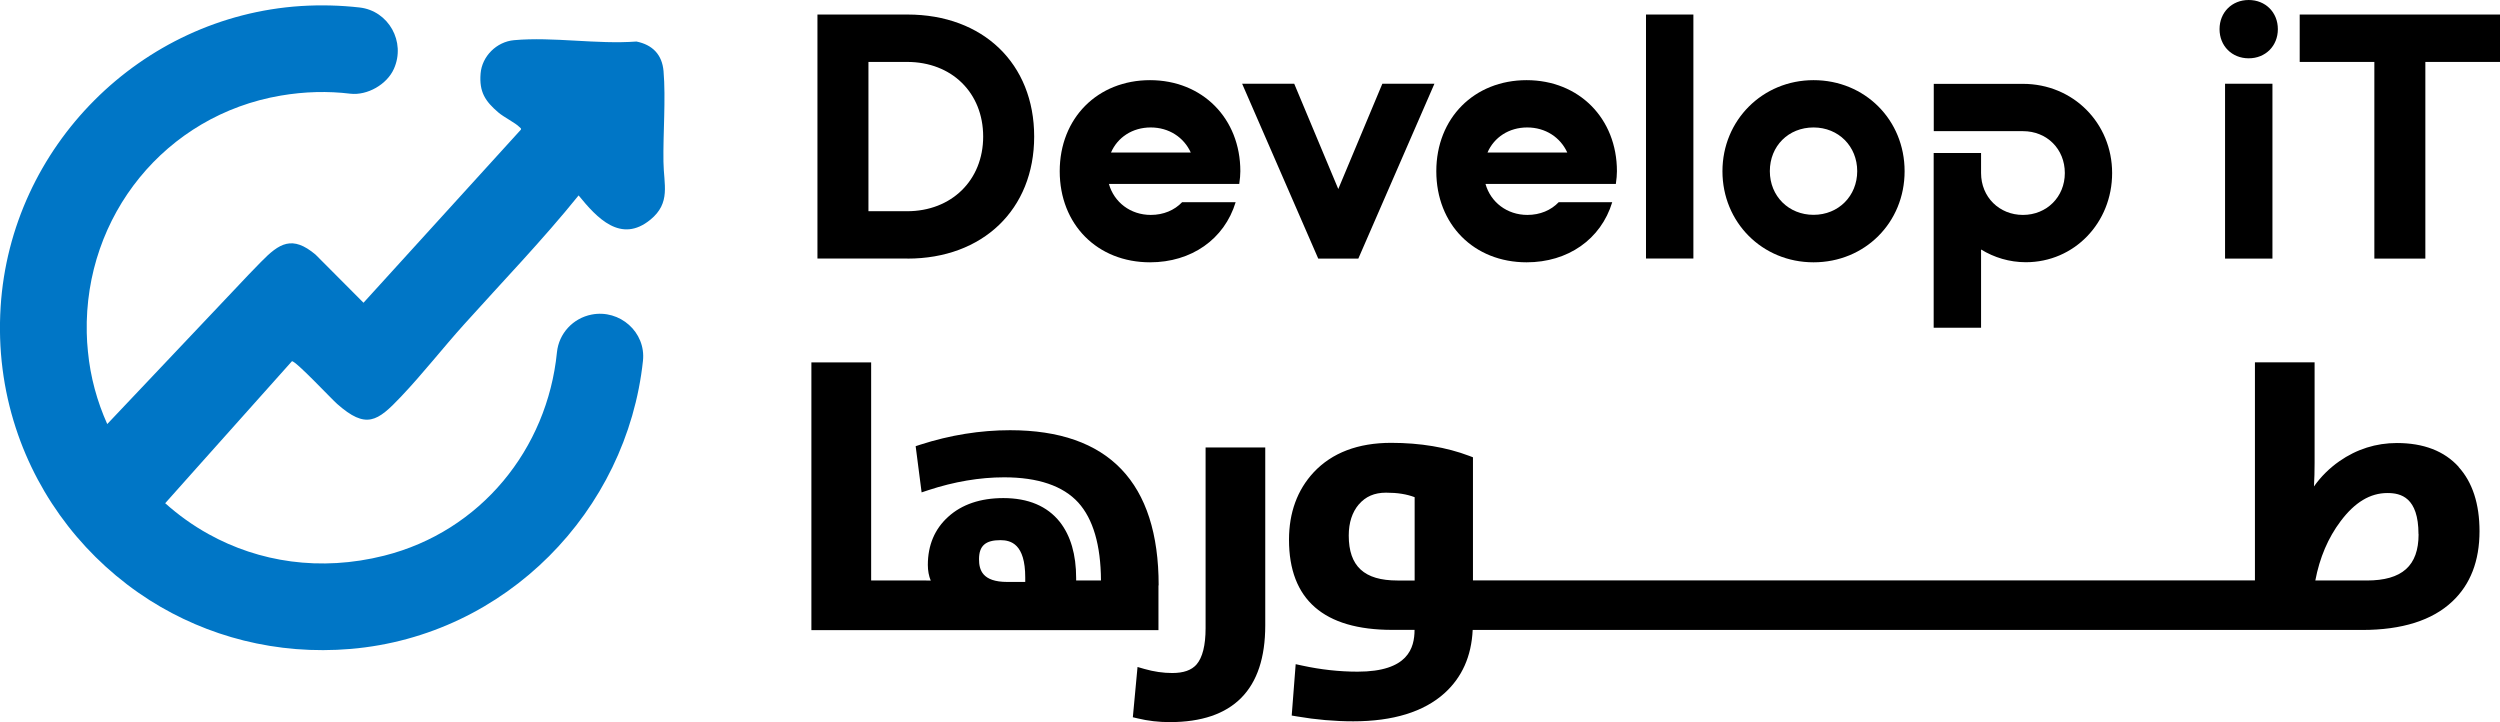
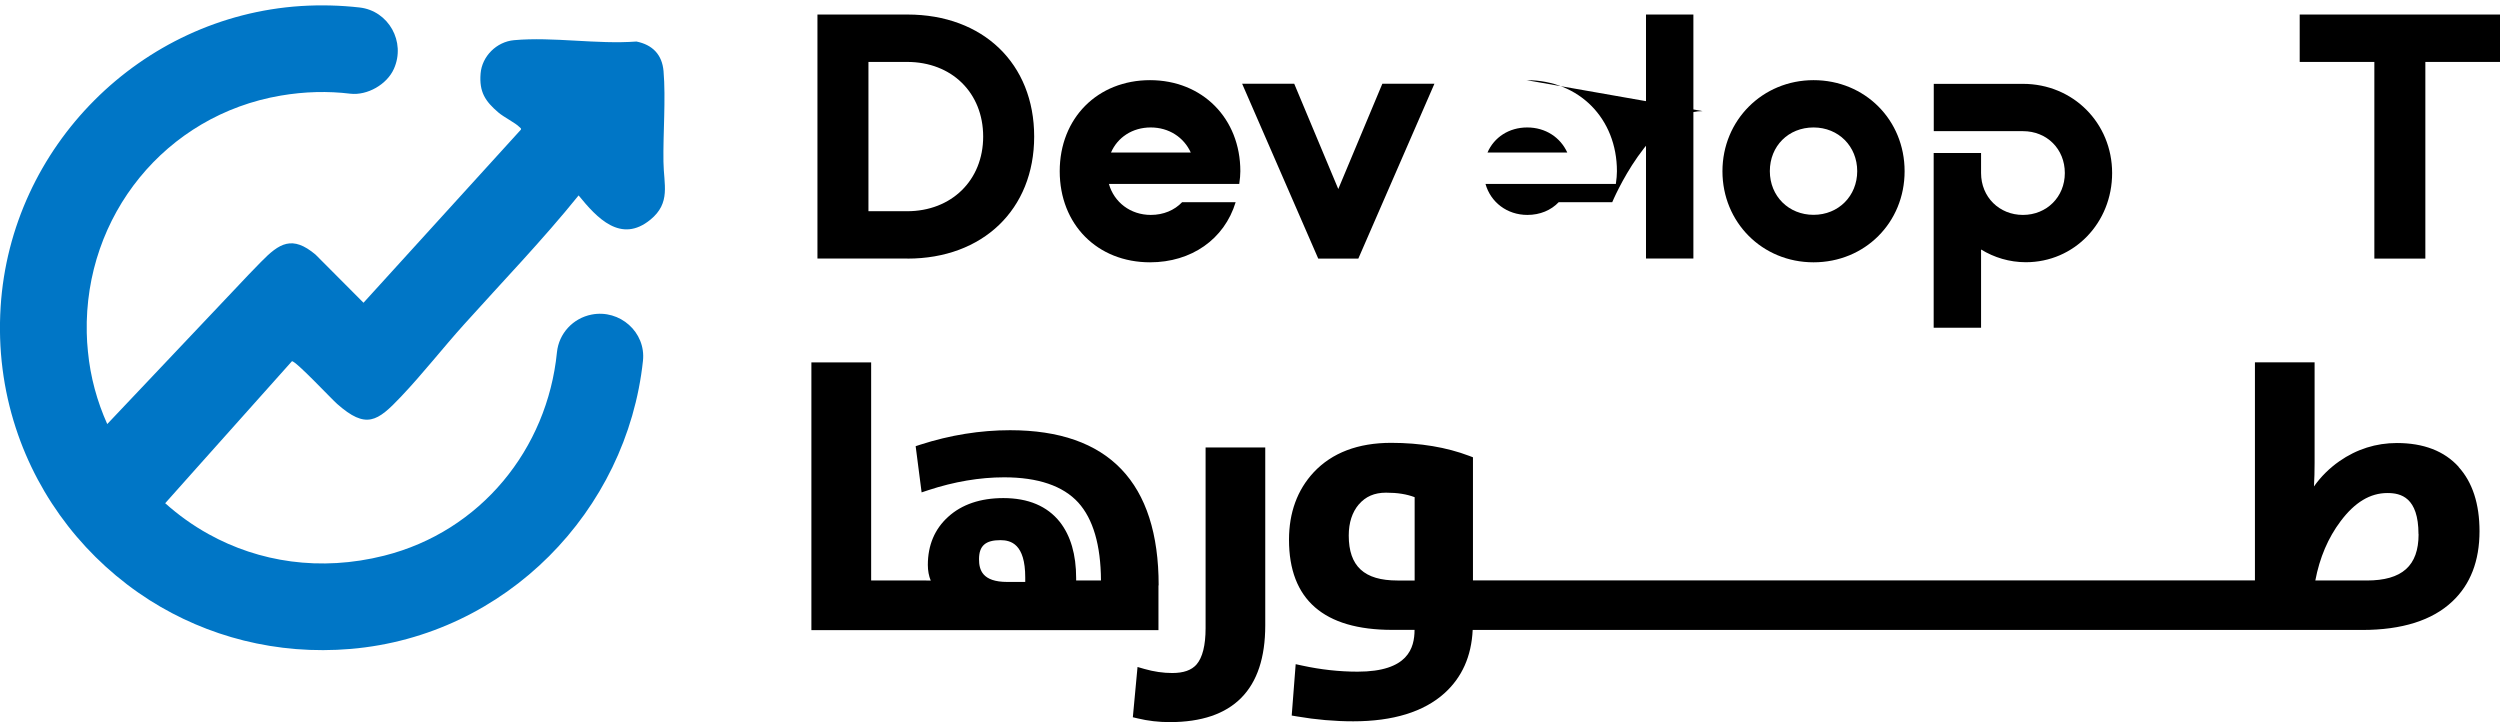
<svg xmlns="http://www.w3.org/2000/svg" id="Layer_3" data-name="Layer 3" viewBox="0 0 276.96 80.02">
  <defs>
    <style>
      .cls-1 {
        fill: #0076c6;
      }
    </style>
  </defs>
  <g id="Layer_1" data-name="Layer 1">
    <g>
      <path class="cls-1" d="M73.5,17.95c-.05-3.21.27-6.96.01-10.07-.16-1.84-1.23-2.92-3-3.28-4.4.33-9.22-.54-13.56-.15-1.93.17-3.56,1.78-3.71,3.71-.16,2.03.51,3.05,1.97,4.3.62.53,1.9,1.16,2.33,1.61.09.09.24.15.16.3l-17.43,19.17-5.31-5.33c-2.58-2.17-4.01-1.28-6.05.81-.35.35-.69.7-1.04,1.07l-.31.32-1.91,2.02-10.05,10.62-3.72,3.93c-1.12-2.5-1.87-5.2-2.14-8.04-.07-.69-.12-1.38-.13-2.08-.28-12.96,8.72-24.1,21.5-26.27,2.64-.45,5.22-.51,7.69-.21,1.89.22,4.07-1.02,4.84-2.76h0c1.33-2.98-.58-6.42-3.8-6.79-2.12-.24-4.3-.3-6.52-.16C15.57,1.83,1.19,16.24.07,33.99c-.3,4.69.31,9.21,1.67,13.39,2.59,7.97,7.91,14.7,14.85,19.12,6.35,4.02,14.05,6.09,22.27,5.39,17.19-1.47,30.59-15.27,32.37-31.92.34-3.17-2.57-5.73-5.69-5.12-2.06.4-3.63,2.09-3.84,4.18-1.07,10.73-8.46,19.84-19.14,22.53-7.1,1.79-13.88.7-19.44-2.38-1.74-.96-3.35-2.12-4.82-3.43l3.44-3.86,10.6-11.87c.41-.07,4.34,4.14,5.01,4.73,3.21,2.83,4.45,1.97,7.08-.81,2.4-2.53,4.64-5.4,6.99-8.01,4.25-4.73,8.68-9.32,12.68-14.28,2.03,2.5,4.68,5.36,7.95,2.69,2.29-1.87,1.48-3.9,1.45-6.4Z" />
      <g>
        <path d="M100.53,28.64h-9.97V1.61h9.97c8.39,0,14.04,5.45,14.04,13.52s-5.69,13.52-14.04,13.52ZM96.21,6.86v16.54h4.28c4.92,0,8.43-3.43,8.43-8.27s-3.47-8.27-8.43-8.27h-4.28Z" />
        <path d="M127.4,8.88c5.81,0,10.01,4.24,10.01,10.09,0,.36-.04.89-.12,1.41h-14.44c.57,2.02,2.38,3.43,4.64,3.43,1.41,0,2.62-.52,3.47-1.41h5.93c-1.25,4.12-4.92,6.66-9.48,6.66-5.85,0-10.01-4.2-10.01-10.09s4.2-10.09,10.01-10.09ZM131.92,16.9c-.77-1.69-2.42-2.78-4.44-2.78s-3.67,1.09-4.4,2.78h8.84Z" />
        <path d="M143.38,9.28l4.88,11.66,4.88-11.66h5.77l-8.43,19.37h-4.44l-8.43-19.37h5.77Z" />
-         <path d="M169.12,8.88c5.81,0,10.01,4.24,10.01,10.09,0,.36-.04.89-.12,1.41h-14.44c.57,2.02,2.38,3.43,4.64,3.43,1.41,0,2.62-.52,3.47-1.41h5.93c-1.25,4.12-4.92,6.66-9.48,6.66-5.85,0-10.01-4.2-10.01-10.09s4.2-10.09,10.01-10.09ZM173.63,16.9c-.77-1.69-2.42-2.78-4.44-2.78s-3.67,1.09-4.4,2.78h8.84Z" />
+         <path d="M169.12,8.88c5.81,0,10.01,4.24,10.01,10.09,0,.36-.04.89-.12,1.41h-14.44c.57,2.02,2.38,3.43,4.64,3.43,1.41,0,2.62-.52,3.47-1.41h5.93s4.2-10.09,10.01-10.09ZM173.63,16.9c-.77-1.69-2.42-2.78-4.44-2.78s-3.67,1.09-4.4,2.78h8.84Z" />
        <path d="M187.6,1.61v27.03h-5.25V1.61h5.25Z" />
        <path d="M200.91,8.88c5.69,0,10.09,4.4,10.09,10.09s-4.4,10.09-10.09,10.09-10.09-4.44-10.09-10.09,4.44-10.09,10.09-10.09ZM200.91,23.8c2.78,0,4.84-2.1,4.84-4.84s-2.06-4.84-4.84-4.84-4.84,2.06-4.84,4.84,2.1,4.84,4.84,4.84Z" />
        <path d="M219.47,36.31h-5.25v-19.36h5.25v2.22c0,2.66,2.02,4.64,4.64,4.64s4.64-1.98,4.64-4.64-1.98-4.64-4.64-4.64h-9.88v-5.24h9.88c5.57,0,9.88,4.36,9.88,9.88s-4.2,9.88-9.56,9.88c-1.81,0-3.51-.52-4.96-1.41v8.67Z" />
-         <path d="M252.35,3.23c0,1.86-1.37,3.23-3.23,3.23s-3.23-1.37-3.23-3.23,1.37-3.23,3.23-3.23,3.23,1.37,3.23,3.23ZM246.5,9.28h5.25v19.37h-5.25V9.28Z" />
        <path d="M276.96,6.86h-8.27v21.79h-5.65V6.86h-8.27V1.61h22.19v5.25Z" />
      </g>
      <g>
        <path d="M128.36,64.85c0-11.4-5.54-17.19-16.46-17.19-3.31,0-6.65.54-9.94,1.6l-.52.17.66,5.12.75-.25c2.86-.94,5.69-1.42,8.39-1.42,3.75,0,6.52.94,8.21,2.79,1.65,1.82,2.5,4.72,2.52,8.64h-2.75v-.27c0-2.6-.61-4.69-1.81-6.22-1.39-1.75-3.5-2.64-6.25-2.64-2.54,0-4.6.7-6.11,2.07-1.5,1.35-2.26,3.15-2.26,5.34,0,.64.11,1.21.32,1.73-.16,0-.34-.01-.51-.01h-6.09v-24.16h-6.62v29.66h38.45v-4.96ZM110.82,59.84c1.18,0,2.76.43,2.76,4.13v.5h-1.99c-2.78,0-3.13-1.35-3.13-2.52,0-1.48.71-2.11,2.37-2.11Z" />
        <path d="M133.56,69.6c0,1.89-.34,3.24-1,4.01-.56.64-1.44.95-2.7.95-.99,0-2.03-.15-3.08-.45l-.76-.22-.52,5.57.55.13c1.12.27,2.31.41,3.53.41,7.03,0,10.59-3.6,10.59-10.71v-19.72h-6.61v20.01Z" />
        <path d="M272.39,51.73c-1.59-1.76-3.89-2.65-6.85-2.65-2.31,0-4.46.68-6.38,2.02-1.1.77-2.04,1.7-2.81,2.79.05-.84.07-1.72.07-2.63v-11.12h-6.61v24.16h-86.63v-13.64l-.42-.16c-2.51-.95-5.42-1.44-8.64-1.44-3.67,0-6.56,1.1-8.59,3.27-1.81,1.95-2.73,4.46-2.73,7.47,0,6.62,3.85,9.98,11.43,9.98h2.48c-.01,2-.7,4.63-6.31,4.63-2.03,0-4.09-.23-6.12-.67l-.74-.16-.44,5.69.59.1c2.1.36,4.19.54,6.23.54,4.41,0,7.81-1.05,10.1-3.11,1.94-1.75,2.99-4.08,3.13-7.01h98.54c4.41,0,7.77-1.06,9.99-3.16,2-1.88,3.01-4.49,3.01-7.78,0-3.03-.78-5.43-2.33-7.13ZM267.94,59.18c0,3.5-1.82,5.13-5.74,5.13h-5.7c.48-2.53,1.42-4.74,2.81-6.58,1.57-2.09,3.27-3.11,5.18-3.11,1.48,0,3.44.47,3.44,4.56ZM150.54,55.88c.74-.87,1.72-1.3,3.01-1.3s2.3.17,3.17.5v9.23h-1.91c-3.68,0-5.39-1.58-5.39-4.98,0-1.43.38-2.59,1.12-3.46Z" />
      </g>
    </g>
  </g>
</svg>